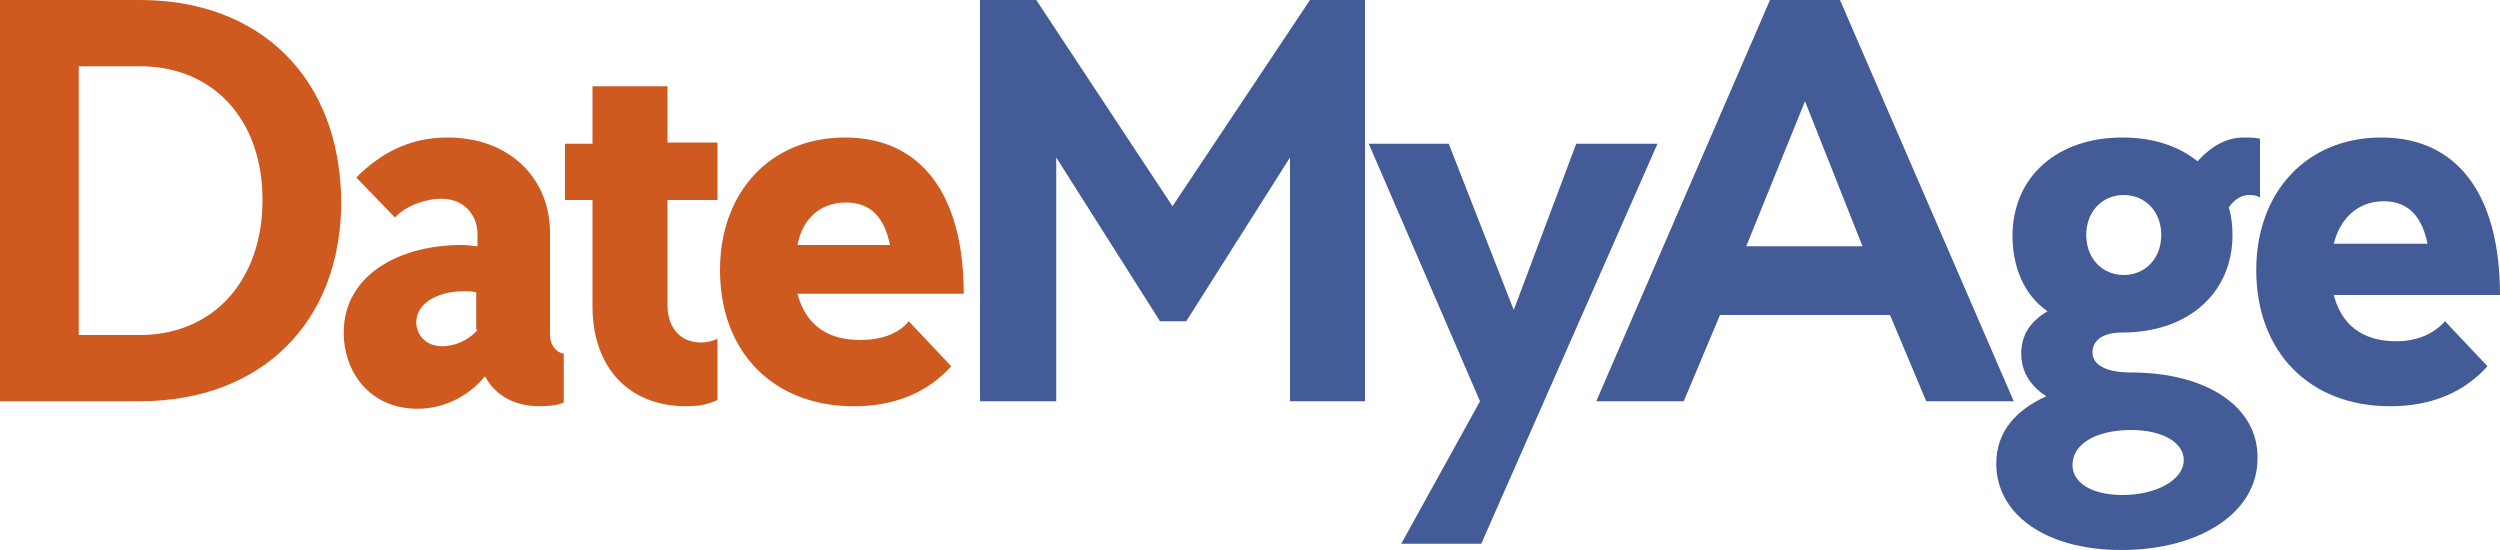
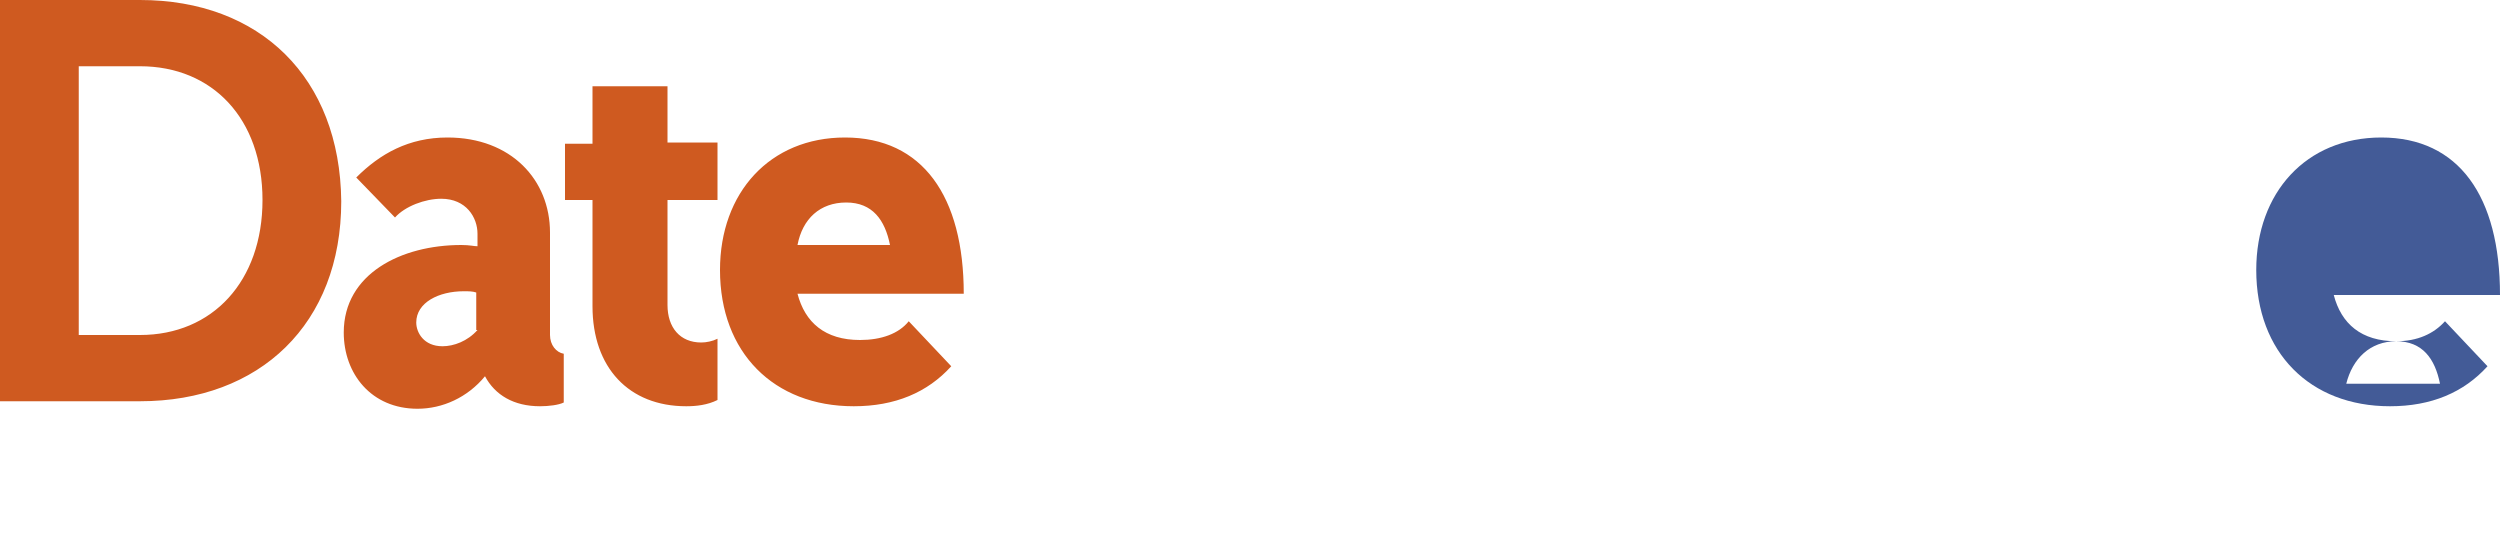
<svg xmlns="http://www.w3.org/2000/svg" id="Layer_2" viewBox="0 0 200 44">
  <style>.st0{fill:#cf5a20}.st1{fill:#435b97}</style>
  <path class="st0" d="M11.2 0H0v32.1h11.2c9.6 0 16.1-6.2 16.1-16C27.2 6.2 20.8 0 11.2 0zm0 26.8H6.3V5.3h4.9C17 5.3 21 9.5 21 16s-4 10.8-9.8 10.8zm32.8 0v-8.2c0-4.2-3.1-7.6-8.2-7.6-3.1 0-5.4 1.3-7.3 3.2l3.1 3.2c.8-.9 2.4-1.5 3.7-1.5 2 0 2.9 1.5 2.9 2.8v1c-.3 0-.6-.1-1.3-.1-4.8 0-9.4 2.3-9.4 7 0 3.3 2.2 6.1 5.9 6.1 2 0 4-.9 5.4-2.6.8 1.5 2.3 2.4 4.4 2.4.7 0 1.5-.1 1.9-.3v-3.9c-.6-.1-1.1-.7-1.1-1.5zm-5.8-.4c-.8.9-1.9 1.3-2.8 1.3-1.5 0-2.1-1.1-2.1-1.9 0-1.6 1.8-2.5 3.8-2.5.4 0 .7 0 1 .1v3zM53.4 6.9h-6v4.6h-2.2V16h2.2v8.5c0 4.9 2.9 8 7.5 8 .8 0 1.7-.1 2.5-.5v-4.9c-.4.2-.9.3-1.3.3-1.7 0-2.7-1.2-2.7-3V16h4v-4.6h-4V6.9zM67.6 11c-6 0-10 4.4-10 10.6 0 6.6 4.3 10.9 10.7 10.9 3.3 0 5.9-1.1 7.8-3.2l-3.4-3.6c-.8 1-2.2 1.5-3.9 1.5-2.8 0-4.4-1.4-5-3.7h13.3c0-7.8-3.3-12.5-9.5-12.5zm-3.8 8.6c.4-2.1 1.8-3.4 3.9-3.4 2.1 0 3.1 1.4 3.5 3.4h-7.4z" />
-   <path class="st1" d="M93.8 16.5L82.9 0h-4.5v32.1h6.1V12.6l8.3 13.1h2.1l8.3-13.1v19.5h6V0h-4.4zm32.3-5l-5 13.3-5.2-13.3h-6.4l8.9 20.6-6.3 11.4h6.4l14.1-32zM147.2 0h-5.6l-13.9 32.1h7l2.9-6.9h13.6l2.9 6.9h7L147.2 0zm-7.5 19.7l4.7-11.6 4.6 11.6h-9.3z" />
-   <path class="st1" d="M170.5 29.8c-2 0-3.1-.6-3.1-1.6 0-.9.7-1.6 2.4-1.6 5.3 0 8.8-3.2 8.8-7.8 0-.8-.1-1.6-.3-2.2.4-.6 1-1 1.6-1 .2 0 .6 0 .9.2v-4.7c-.4-.1-.8-.1-1.3-.1-1.4 0-2.6.7-3.7 1.9-1.5-1.2-3.5-1.9-6-1.9-5.2 0-8.8 3.1-8.8 7.9 0 2.4.9 4.7 2.8 6-1.5.9-2.1 2-2.1 3.4 0 1.3.6 2.5 2 3.4-2.4 1.1-4 2.8-4 5.4 0 4 3.9 6.9 10 6.9 6.3 0 10.9-3 10.9-7.3.1-4.1-4-6.9-10.1-6.9zm-.6-14.2c1.7 0 3 1.3 3 3.2 0 1.9-1.3 3.2-3 3.2s-3-1.3-3-3.2c0-1.9 1.3-3.2 3-3.2zm-.1 24c-2.5 0-4-1-4-2.4 0-1.7 1.9-2.8 4.7-2.8 2.5 0 4.2 1 4.2 2.4 0 1.6-2.2 2.8-4.9 2.8z" />
-   <path class="st1" d="M191.7 27.3c-2.8 0-4.4-1.4-5-3.7H200c0-7.9-3.3-12.6-9.5-12.6-6 0-10 4.4-10 10.6 0 6.6 4.3 10.9 10.7 10.9 3.3 0 5.9-1.1 7.8-3.2l-3.4-3.6c-.9 1-2.2 1.6-3.9 1.6zm-1-11.2c2.1 0 3.1 1.4 3.5 3.4h-7.5c.5-2 1.9-3.4 4-3.4z" />
+   <path class="st1" d="M191.7 27.3c-2.8 0-4.4-1.4-5-3.7H200c0-7.9-3.3-12.6-9.5-12.6-6 0-10 4.4-10 10.6 0 6.6 4.3 10.9 10.7 10.9 3.3 0 5.9-1.1 7.8-3.2l-3.4-3.6c-.9 1-2.2 1.6-3.9 1.6zc2.1 0 3.1 1.4 3.5 3.4h-7.5c.5-2 1.9-3.4 4-3.4z" />
</svg>